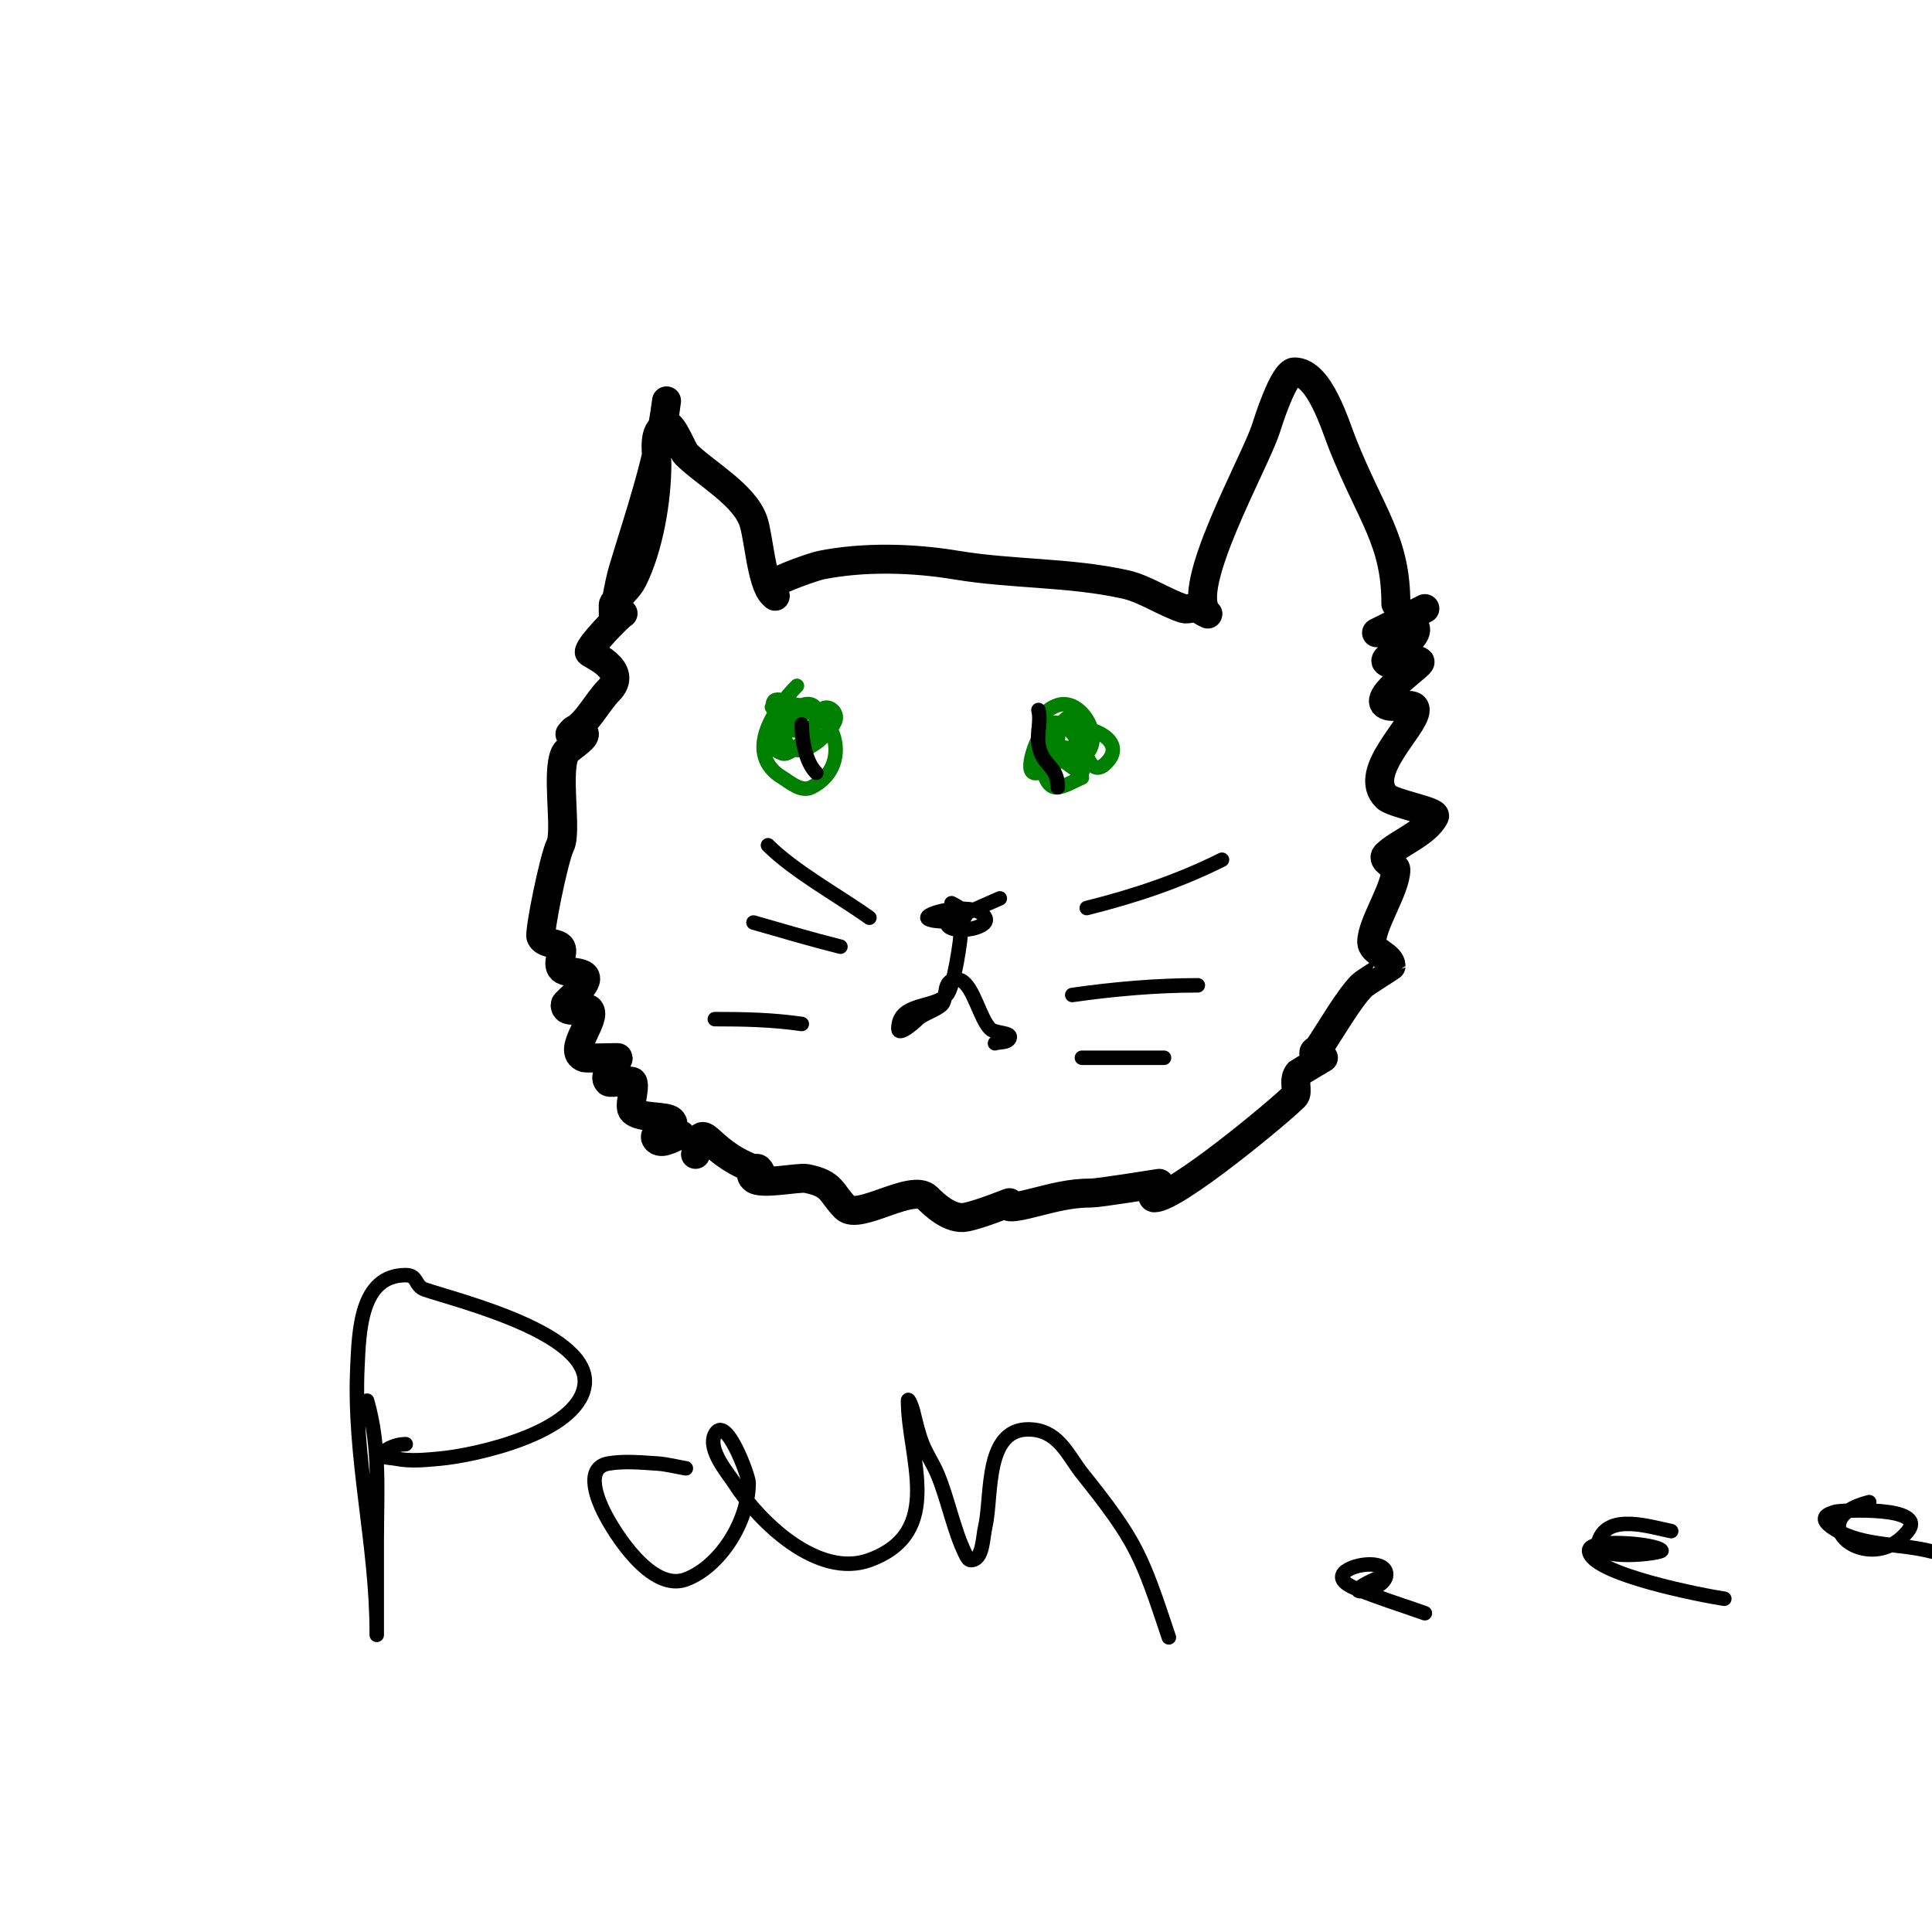
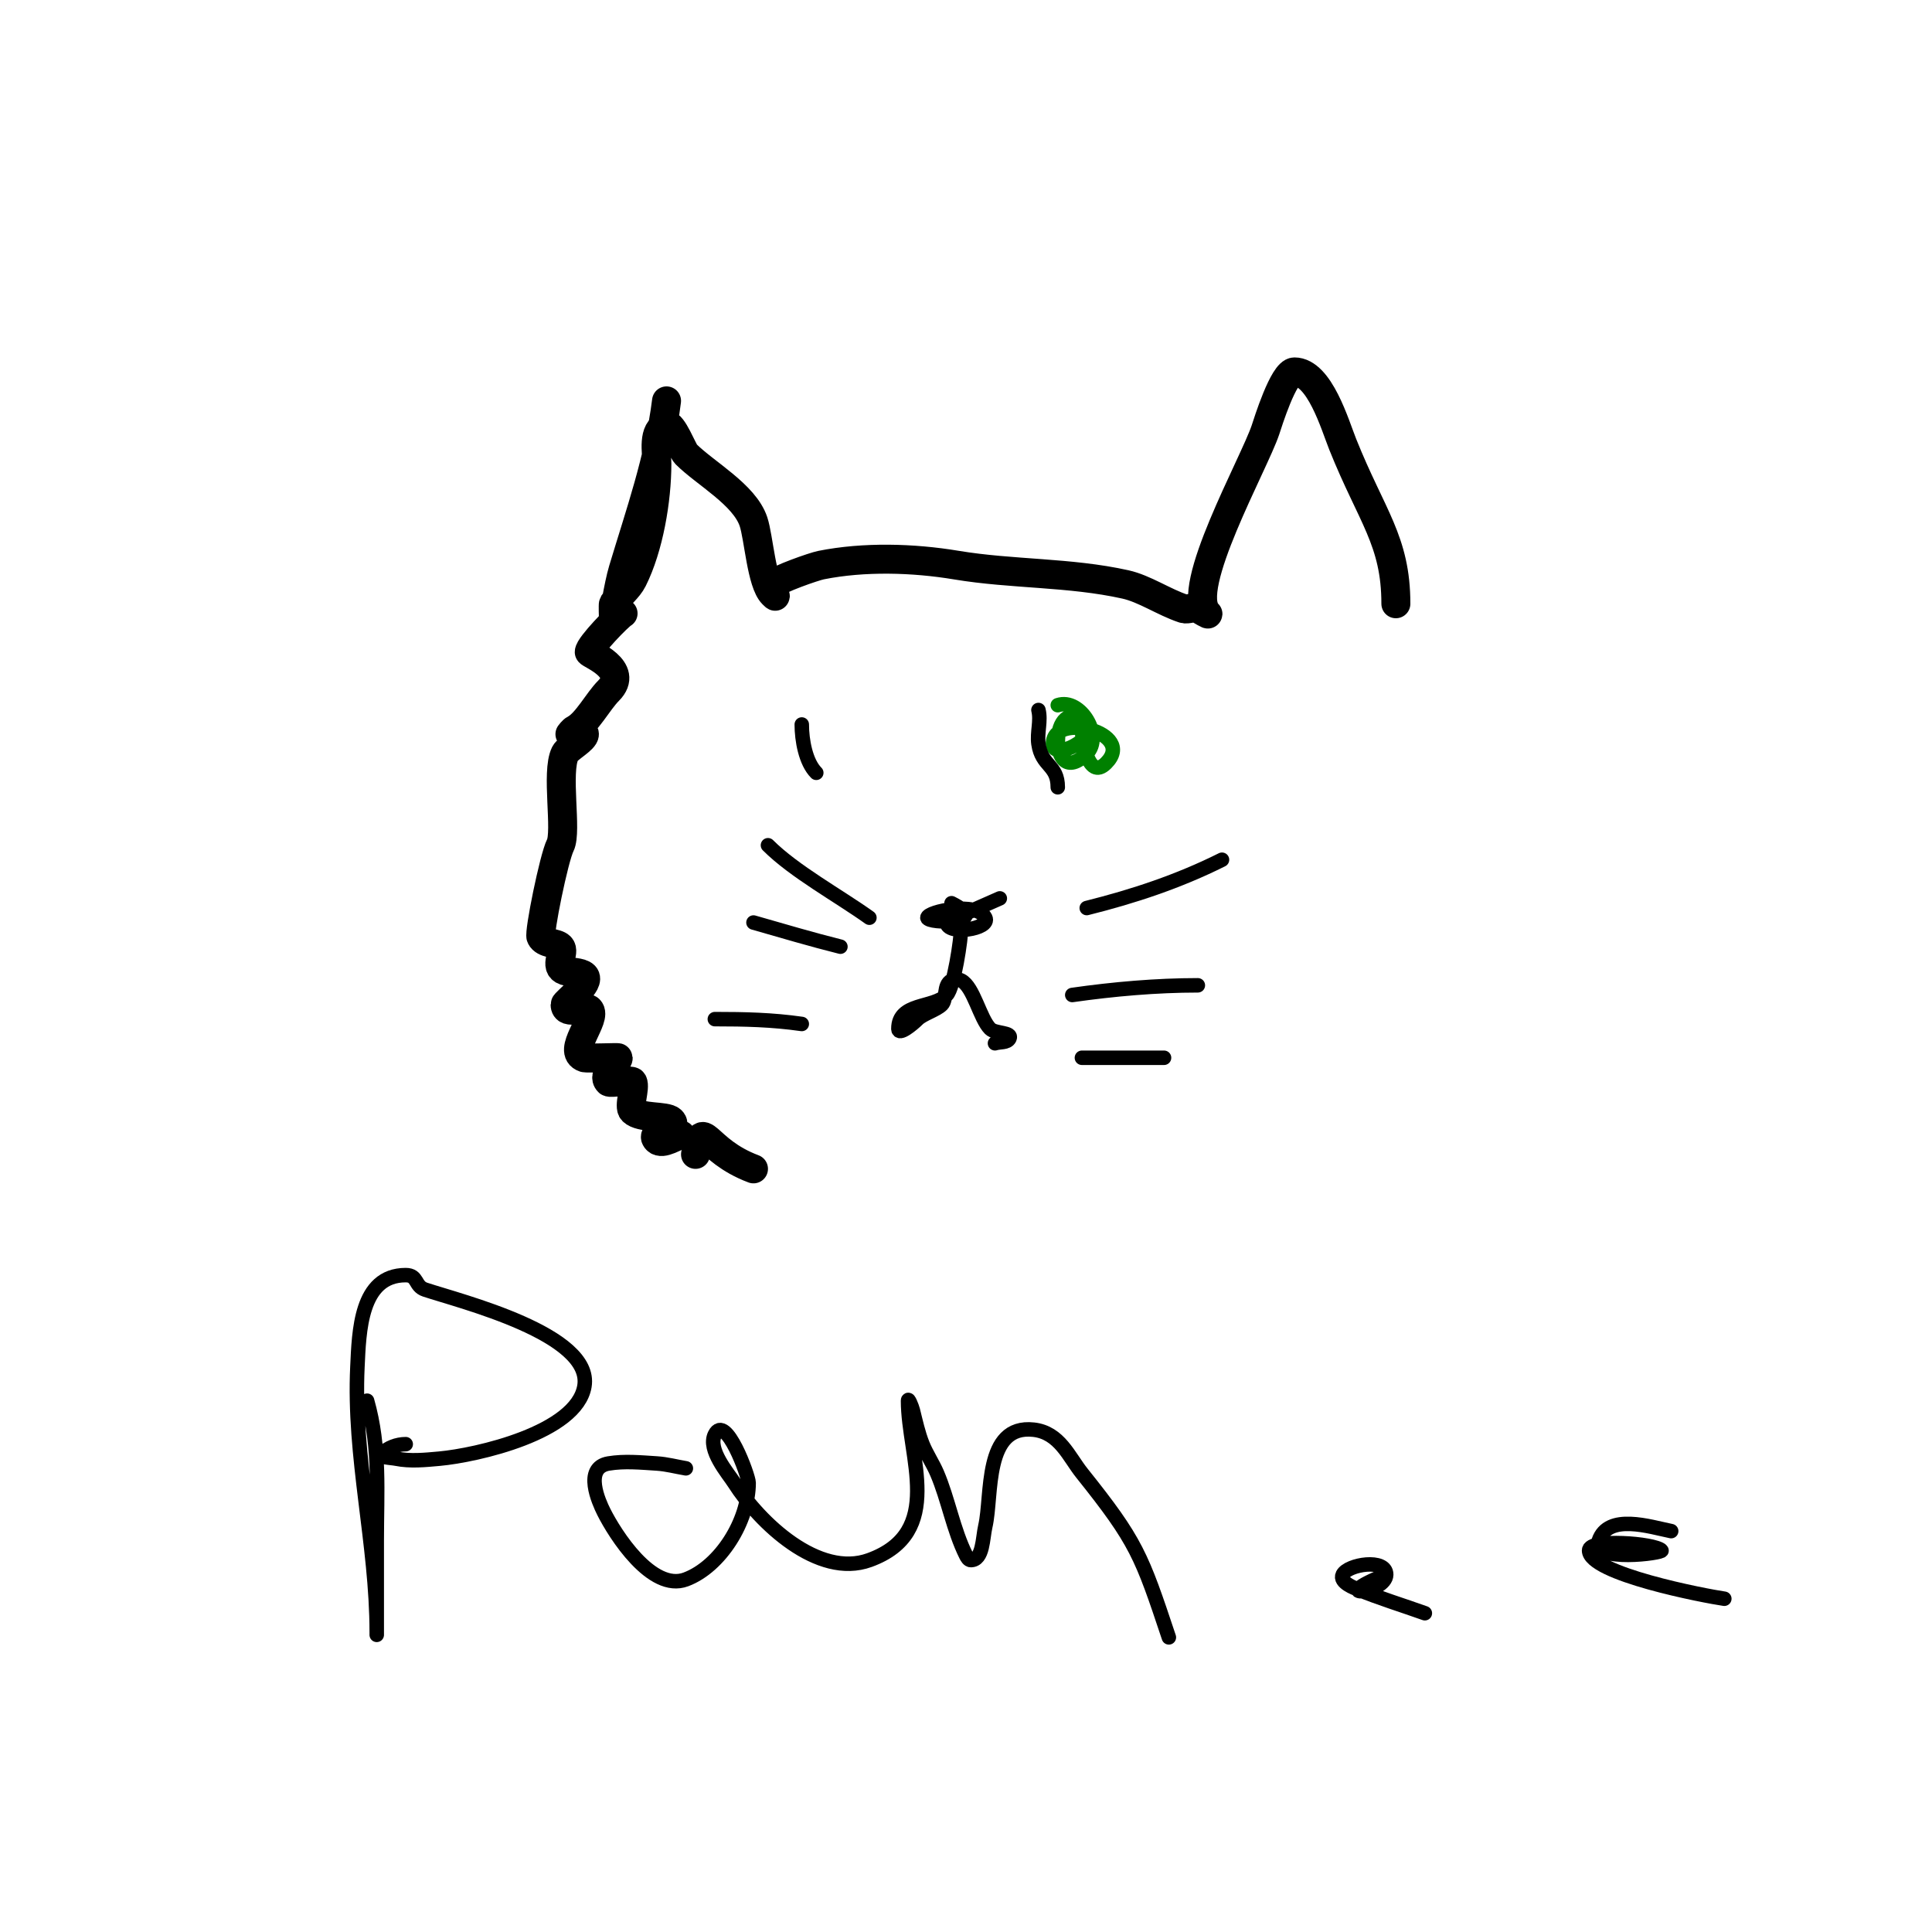
<svg xmlns="http://www.w3.org/2000/svg" viewBox="0 0 400 400" version="1.1">
  <g fill="none" stroke="#000000" stroke-width="6" stroke-linecap="round" stroke-linejoin="round">
    <path d="M138,83c-1.52,12.16 -5.505,23.35 -9,35c-0.977,3.256 -2,10 -2,10c0,0 -0.092,-2.862 0,-3c1.184,-1.776 3.045,-3.091 4,-5c3.313,-6.627 5,-16.467 5,-24c0,-2.287 -1.023,-6.992 2,-8c1.204,-0.401 3.387,5.387 4,6c3.993,3.993 12.13,8.39 14,14c1.099,3.296 1.652,12.652 4,15c1.515,1.515 -0.84,-1.16 0,-2c1.126,-1.126 8.504,-3.701 10,-4c8.855,-1.771 19.034,-1.494 28,0c11.568,1.928 23.449,1.433 35,4c3.972,0.883 7.921,3.64 12,5c0.949,0.316 2.106,-0.447 3,0c0.667,0.333 2.527,1.527 2,1c-4.985,-4.985 9.664,-30.993 12,-38c0.463,-1.388 3.743,-12 6,-12c5.208,0 8.403,11.006 10,15c5.951,14.876 11,19.932 11,33" />
    <path d="M129,127c-0.849,0.424 -7,6.719 -7,8c0,0.424 8.463,3.537 4,8c-2.198,2.198 -4.563,6.782 -7,8c-0.422,0.211 -1,1 -1,1c0,0 3,-1 3,0c0,1.128 -3.467,2.934 -4,4c-1.927,3.855 0.438,16.125 -1,19c-1.336,2.672 -4.443,18.115 -4,19c0.726,1.452 3.142,1.142 4,2c1.143,1.143 -1.458,4.181 1,5c0.99,0.33 3.218,0.218 4,1c1.495,1.495 -4,5.494 -4,6c0,2.407 4.164,0.164 5,1c1.812,1.812 -4.88,8.707 -1,10c0.516,0.172 7,-0.127 7,0c0,1.128 -3.543,3.457 -2,5c0.382,0.382 4.738,-0.524 5,0c0.618,1.235 -0.937,5.063 0,6c1.6,1.6 6.944,0.944 8,2c1.789,1.789 -4.789,2.211 -3,4c1.168,1.168 4.039,-1 5,-1" />
-     <path d="M295,126c-1.078,0.539 -10,5 -10,5c0,0 6.922,-2.039 7,-2c4.444,2.222 -6.068,6.932 -5,8c1.167,1.167 5.833,-1.167 7,0c0.514,0.514 -10.142,7.429 -7,9c1.814,0.907 6,-1.028 6,1c0,3.407 -11.144,12.856 -6,18c1.397,1.397 10.523,2.954 10,4c-1.737,3.475 -7.638,5.638 -10,8c-1.137,1.137 2,2.258 2,3c0,3.981 -5,11.29 -5,15c0,2.134 4,2.866 4,5c0,0.066 -5.484,3.484 -6,4c-2.74,2.74 -6.253,8.879 -9,13c-0.261,0.392 -1,0.529 -1,1c0,0.745 2,1 2,1c0,0 -4.921,2.921 -5,3c-1.504,1.504 -0.022,4.022 -1,5c-3.402,3.402 -24.666,21 -29,21c-1.1,0 1,-3 1,-3c0,0 -12.454,2 -14,2c-4.396,0 -7.745,0.936 -12,2c-1.22,0.305 -6.795,1.795 -5,0c0.12,-0.12 -5.797,2.359 -9,3c-3.25,0.65 -6.685,-2.685 -8,-4c-3.115,-3.115 -14.231,4.769 -17,2c-3.069,-3.069 -2.479,-4.896 -8,-6c-1.723,-0.345 -9.56,1.44 -11,0c-1.667,-1.667 2.667,-0.333 1,-2c-0.236,-0.236 -0.667,0 -1,0" />
    <path d="M156,242c-10.424,-3.909 -10.373,-11.134 -12,-3" />
  </g>
  <g fill="none" stroke="#000000" stroke-width="3" stroke-linecap="round" stroke-linejoin="round">
    <path d="M180,190c-6.375,-4.554 -15.583,-9.583 -21,-15" />
    <path d="M174,196c-6.044,-1.511 -12.01,-3.289 -18,-5" />
    <path d="M166,212c-6.147,-0.878 -11.816,-1 -18,-1" />
    <path d="M225,188c9.725,-2.431 19.014,-5.507 28,-10" />
    <path d="M222,206c8.499,-1.214 17.416,-2 26,-2" />
    <path d="M224,219c5.667,0 11.333,0 17,0" />
    <path d="M207,186c-0.414,0.165 -11,4.823 -11,5c0,2.687 9.202,1.404 8,-1c-1.716,-3.432 -12,-1.279 -12,0c0,1.28 13.774,1.387 5,-3" />
    <path d="M199,192c0,2.317 -1.5,12.5 -3,14c-2.862,2.862 -10,1.484 -10,7c0,1.491 2.946,-0.946 4,-2c1.06,-1.06 3.906,-1.906 5,-3c1.104,-1.104 0.232,-4.116 2,-5c0.596,-0.298 1.404,-0.298 2,0c2.577,1.289 3.864,7.864 6,10c1.054,1.054 4.667,0.667 4,2c-0.471,0.943 -2,0.667 -3,1" />
  </g>
  <g fill="none" stroke="#008000" stroke-width="3" stroke-linecap="round" stroke-linejoin="round">
-     <path d="M165,142c-5.181,5.181 -10.906,14.256 -3,19c1.496,0.898 3.846,3.077 6,2c9.517,-4.759 4.349,-18.725 -6,-17c-5.905,0.984 2,0 2,0c0,0 -4,-2.579 -4,0c0,2.134 2.091,4.045 4,5c2.768,1.384 6.023,-0.932 5,-4c-1.66,-4.981 -14.344,6.552 -7,9c1.971,0.657 7,-5.267 7,-7c0,-4.21 -8.541,1.188 -6,5c2.732,4.097 9.395,-2.58 10,-5c0.417,-1.667 -1.636,-3.364 -3,-2c-1.054,1.054 1.173,2.76 2,4" />
-   </g>
+     </g>
  <g fill="none" stroke="#000000" stroke-width="3" stroke-linecap="round" stroke-linejoin="round">
    <path d="M166,150c0,3.239 0.795,7.795 3,10" />
  </g>
  <g fill="none" stroke="#008000" stroke-width="3" stroke-linecap="round" stroke-linejoin="round">
-     <path d="M224,151c0,1.685 1.172,10.828 5,7c6.368,-6.368 -11,-10.661 -11,-4c0,3.769 9.552,-1.448 7,-4c-7.674,-7.674 -8.255,14.255 0,6c3.502,-3.502 -1.266,-11.578 -6,-10c-5.526,1.842 -5.166,9 4,9" />
-     <path d="M215,153c0.566,1.132 8.776,7.449 9,7c1.643,-3.285 -2.519,-12.24 -7,-10c-1.614,0.807 -5.109,9.297 -3,10c1.835,0.612 7.151,-2.925 5,-4c-4.256,-2.128 -3.62,7.517 0,7c1.777,-0.254 3.333,-1.333 5,-2" />
+     <path d="M224,151c0,1.685 1.172,10.828 5,7c6.368,-6.368 -11,-10.661 -11,-4c0,3.769 9.552,-1.448 7,-4c-7.674,-7.674 -8.255,14.255 0,6c3.502,-3.502 -1.266,-11.578 -6,-10" />
  </g>
  <g fill="none" stroke="#000000" stroke-width="3" stroke-linecap="round" stroke-linejoin="round">
    <path d="M215,147c0.566,2.264 -0.33,4.69 0,7c0.679,4.752 4,4.275 4,9" />
    <path d="M76,290c2.758,9.651 2,18.974 2,29c0,3.667 0,7.333 0,11c0,2.667 0,10.667 0,8c0,-18.462 -4.891,-36.281 -4,-55c0.346,-7.266 0.555,-19 10,-19c2.574,0 1.814,2.271 4,3c7.294,2.431 34.802,9.189 33,20c-1.609,9.654 -22.387,14.308 -30,15c-2.988,0.272 -6.058,0.588 -9,0c-1.034,-0.207 -3.745,-0.255 -3,-1c1.269,-1.269 3.205,-2 5,-2" />
    <path d="M142,304c-2,-0.333 -3.976,-0.874 -6,-1c-3.327,-0.208 -6.712,-0.548 -10,0c-5.261,0.877 -1.964,8.072 -1,10c2.306,4.613 9.924,16.654 17,14c7.14,-2.677 13,-12.097 13,-20c0,-1.405 -4.77,-14.46 -7,-10c-1.568,3.135 2.773,8.071 4,10c5.247,8.246 17.416,19.849 28,16c15.767,-5.733 8,-21.342 8,-33c0,-0.745 0.819,1.277 1,2c0.589,2.354 1.099,4.747 2,7c0.83,2.076 2.119,3.945 3,6c2.311,5.393 3.381,11.763 6,17c0.211,0.422 0.529,1 1,1c2.539,0 2.429,-4.526 3,-7c1.479,-6.409 -0.352,-21.15 10,-20c5.378,0.598 7.285,5.606 10,9c11.371,14.213 12.347,17.04 18,34" />
    <path d="M287,326c-13.123,5.249 0,3.909 0,0c0,-3.41 -7.933,-2.134 -9,0c-0.817,1.634 2.668,2.863 3,3c4.582,1.887 9.333,3.333 14,5" />
    <path d="M346,317c-4.365,-0.873 -13.079,-3.763 -15,2c-1.544,4.631 13.502,2.502 13,2c-1.469,-1.469 -15,-2.522 -15,0c0,4.857 24.072,9.439 28,10" />
-     <path d="M387,311c-14.764,3.691 0.069,15.914 8,6c4.205,-5.256 -13.841,-4.331 -15,-4c-1.609,0.46 -3.391,1.207 -1,3c5.497,4.123 13.304,3.455 20,5c11.738,2.709 23.486,5.457 35,9" />
  </g>
</svg>